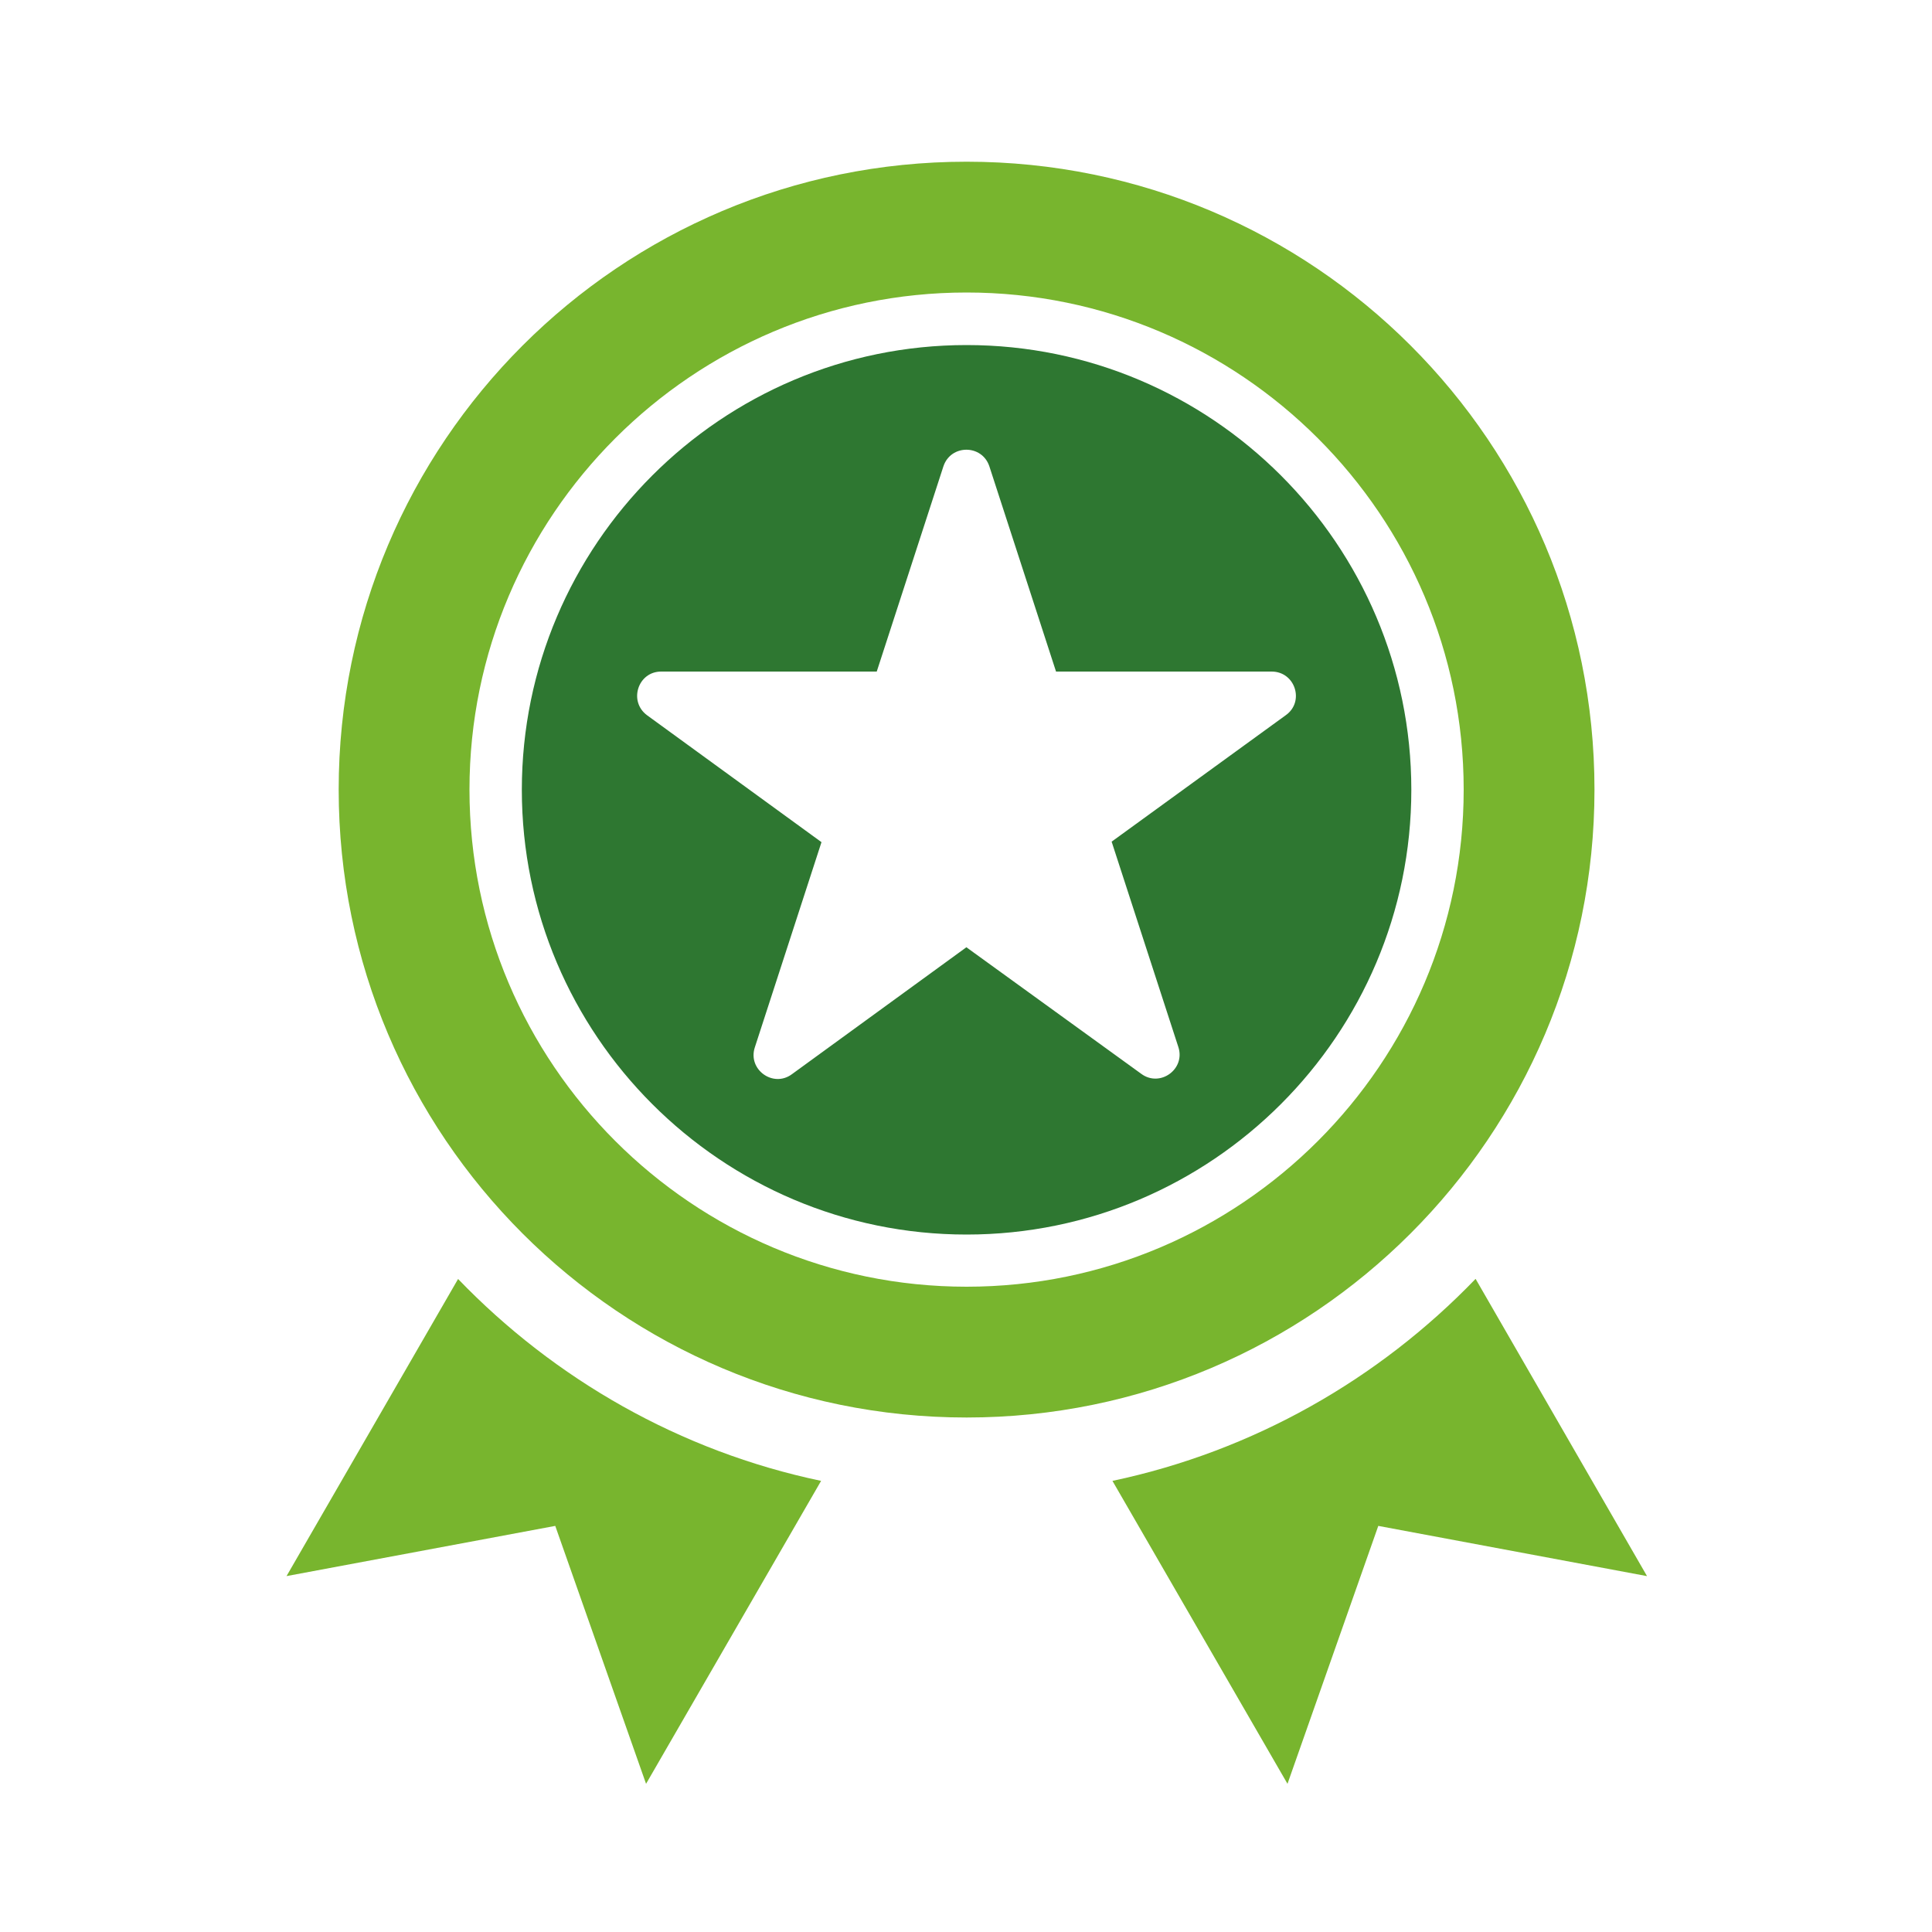
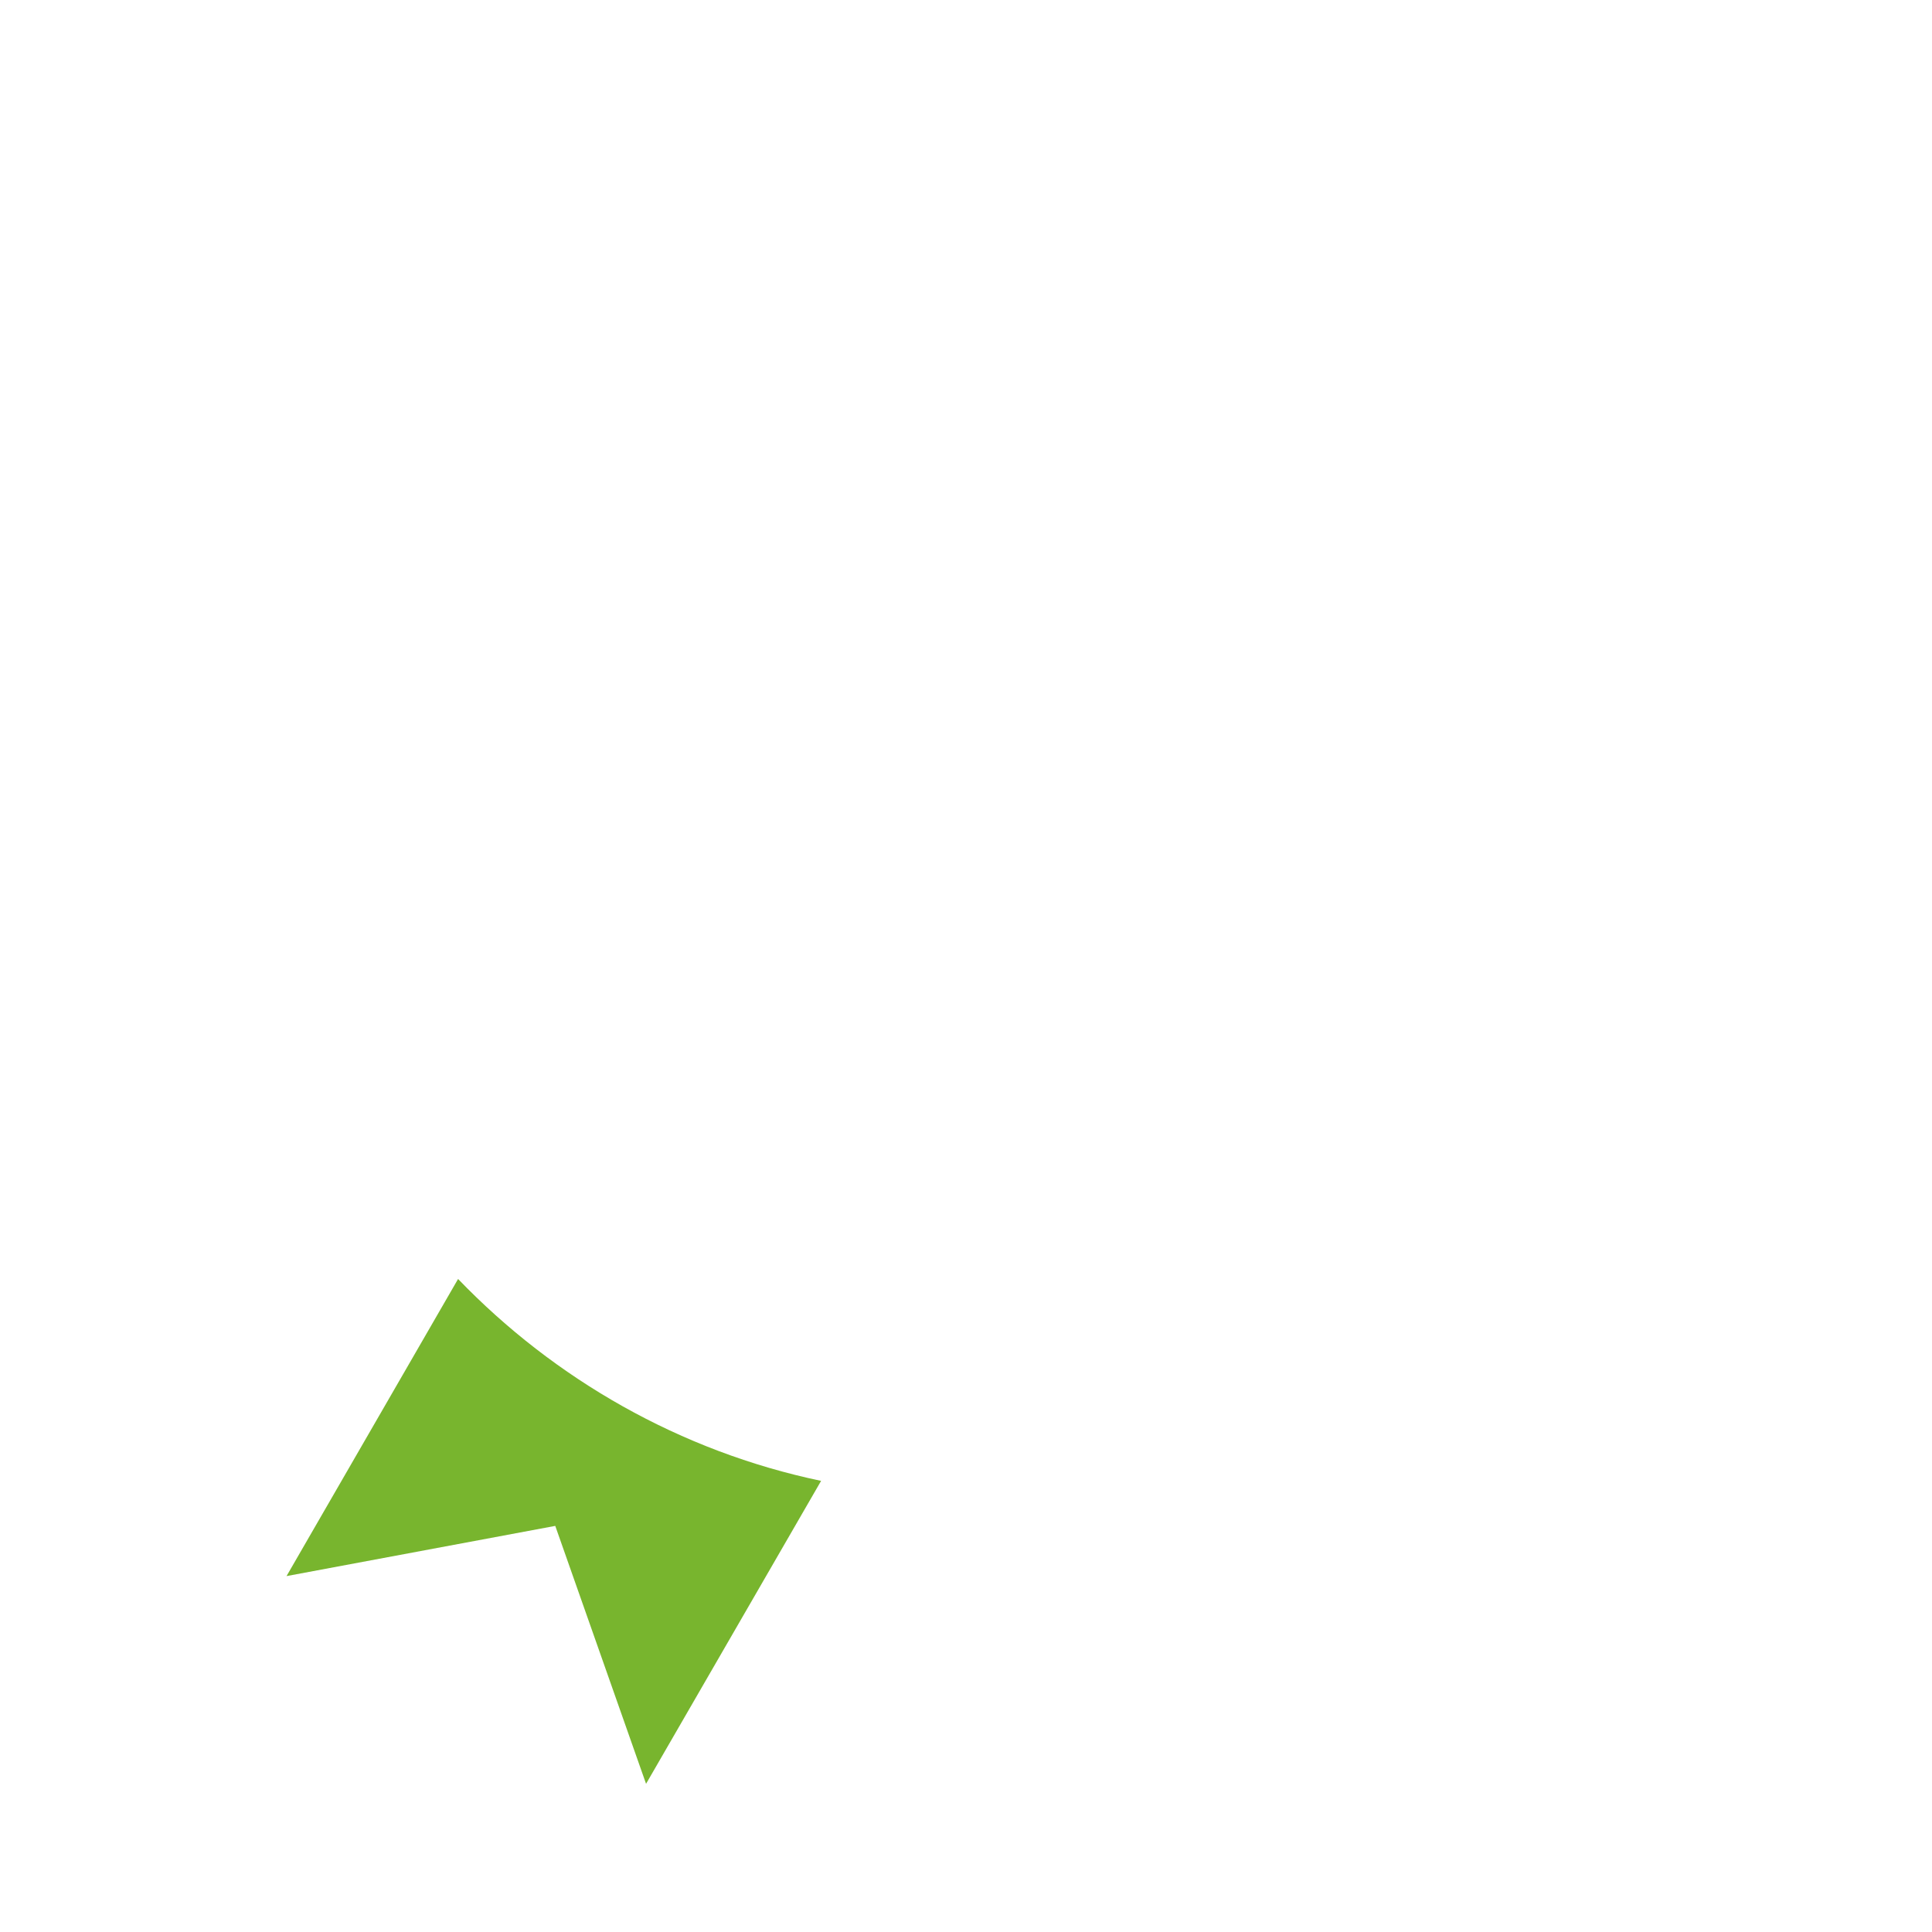
<svg xmlns="http://www.w3.org/2000/svg" id="Layer_1" data-name="Layer 1" viewBox="0 0 100 100">
  <defs>
    <style>
      .cls-1 {
        fill: #78b52e;
      }

      .cls-2 {
        fill: #2e7731;
      }
    </style>
  </defs>
-   <path class="cls-2" d="M50.03,17.86c-12.69,0-23.02,10.33-23.02,23.02s10.33,23.02,23.02,23.02,23.02-10.33,23.02-23.02-10.32-23.02-23.02-23.02ZM57.54,43.57l3.45,10.62c.38,1.15-.95,2.11-1.92,1.39l-9.05-6.55-9.03,6.57c-.97.72-2.3-.24-1.92-1.39l3.45-10.62-9.03-6.57c-.97-.72-.47-2.26.73-2.26h11.16l3.45-10.62c.38-1.15,2-1.15,2.38,0l3.45,10.62h11.16c1.22,0,1.72,1.56.73,2.26l-9.02,6.55Z" />
-   <path class="cls-1" d="M82.53,40.87c0-17.96-14.54-32.5-32.5-32.5S17.53,22.92,17.53,40.87s14.56,32.5,32.5,32.5,32.5-14.56,32.5-32.5ZM50.03,66.6c-14.19,0-25.73-11.54-25.73-25.73s11.55-25.73,25.73-25.73,25.73,11.54,25.73,25.73-11.54,25.73-25.73,25.73Z" />
  <path class="cls-1" d="M14.82,81.58l13.92-2.6,4.7,13.35,9.06-15.68c-7.3-1.53-13.8-5.27-18.79-10.45l-8.88,15.38Z" />
-   <path class="cls-1" d="M76.37,66.2c-5,5.19-11.5,8.91-18.79,10.45l9.06,15.68,4.7-13.35,13.91,2.6-8.87-15.38Z" />
</svg>